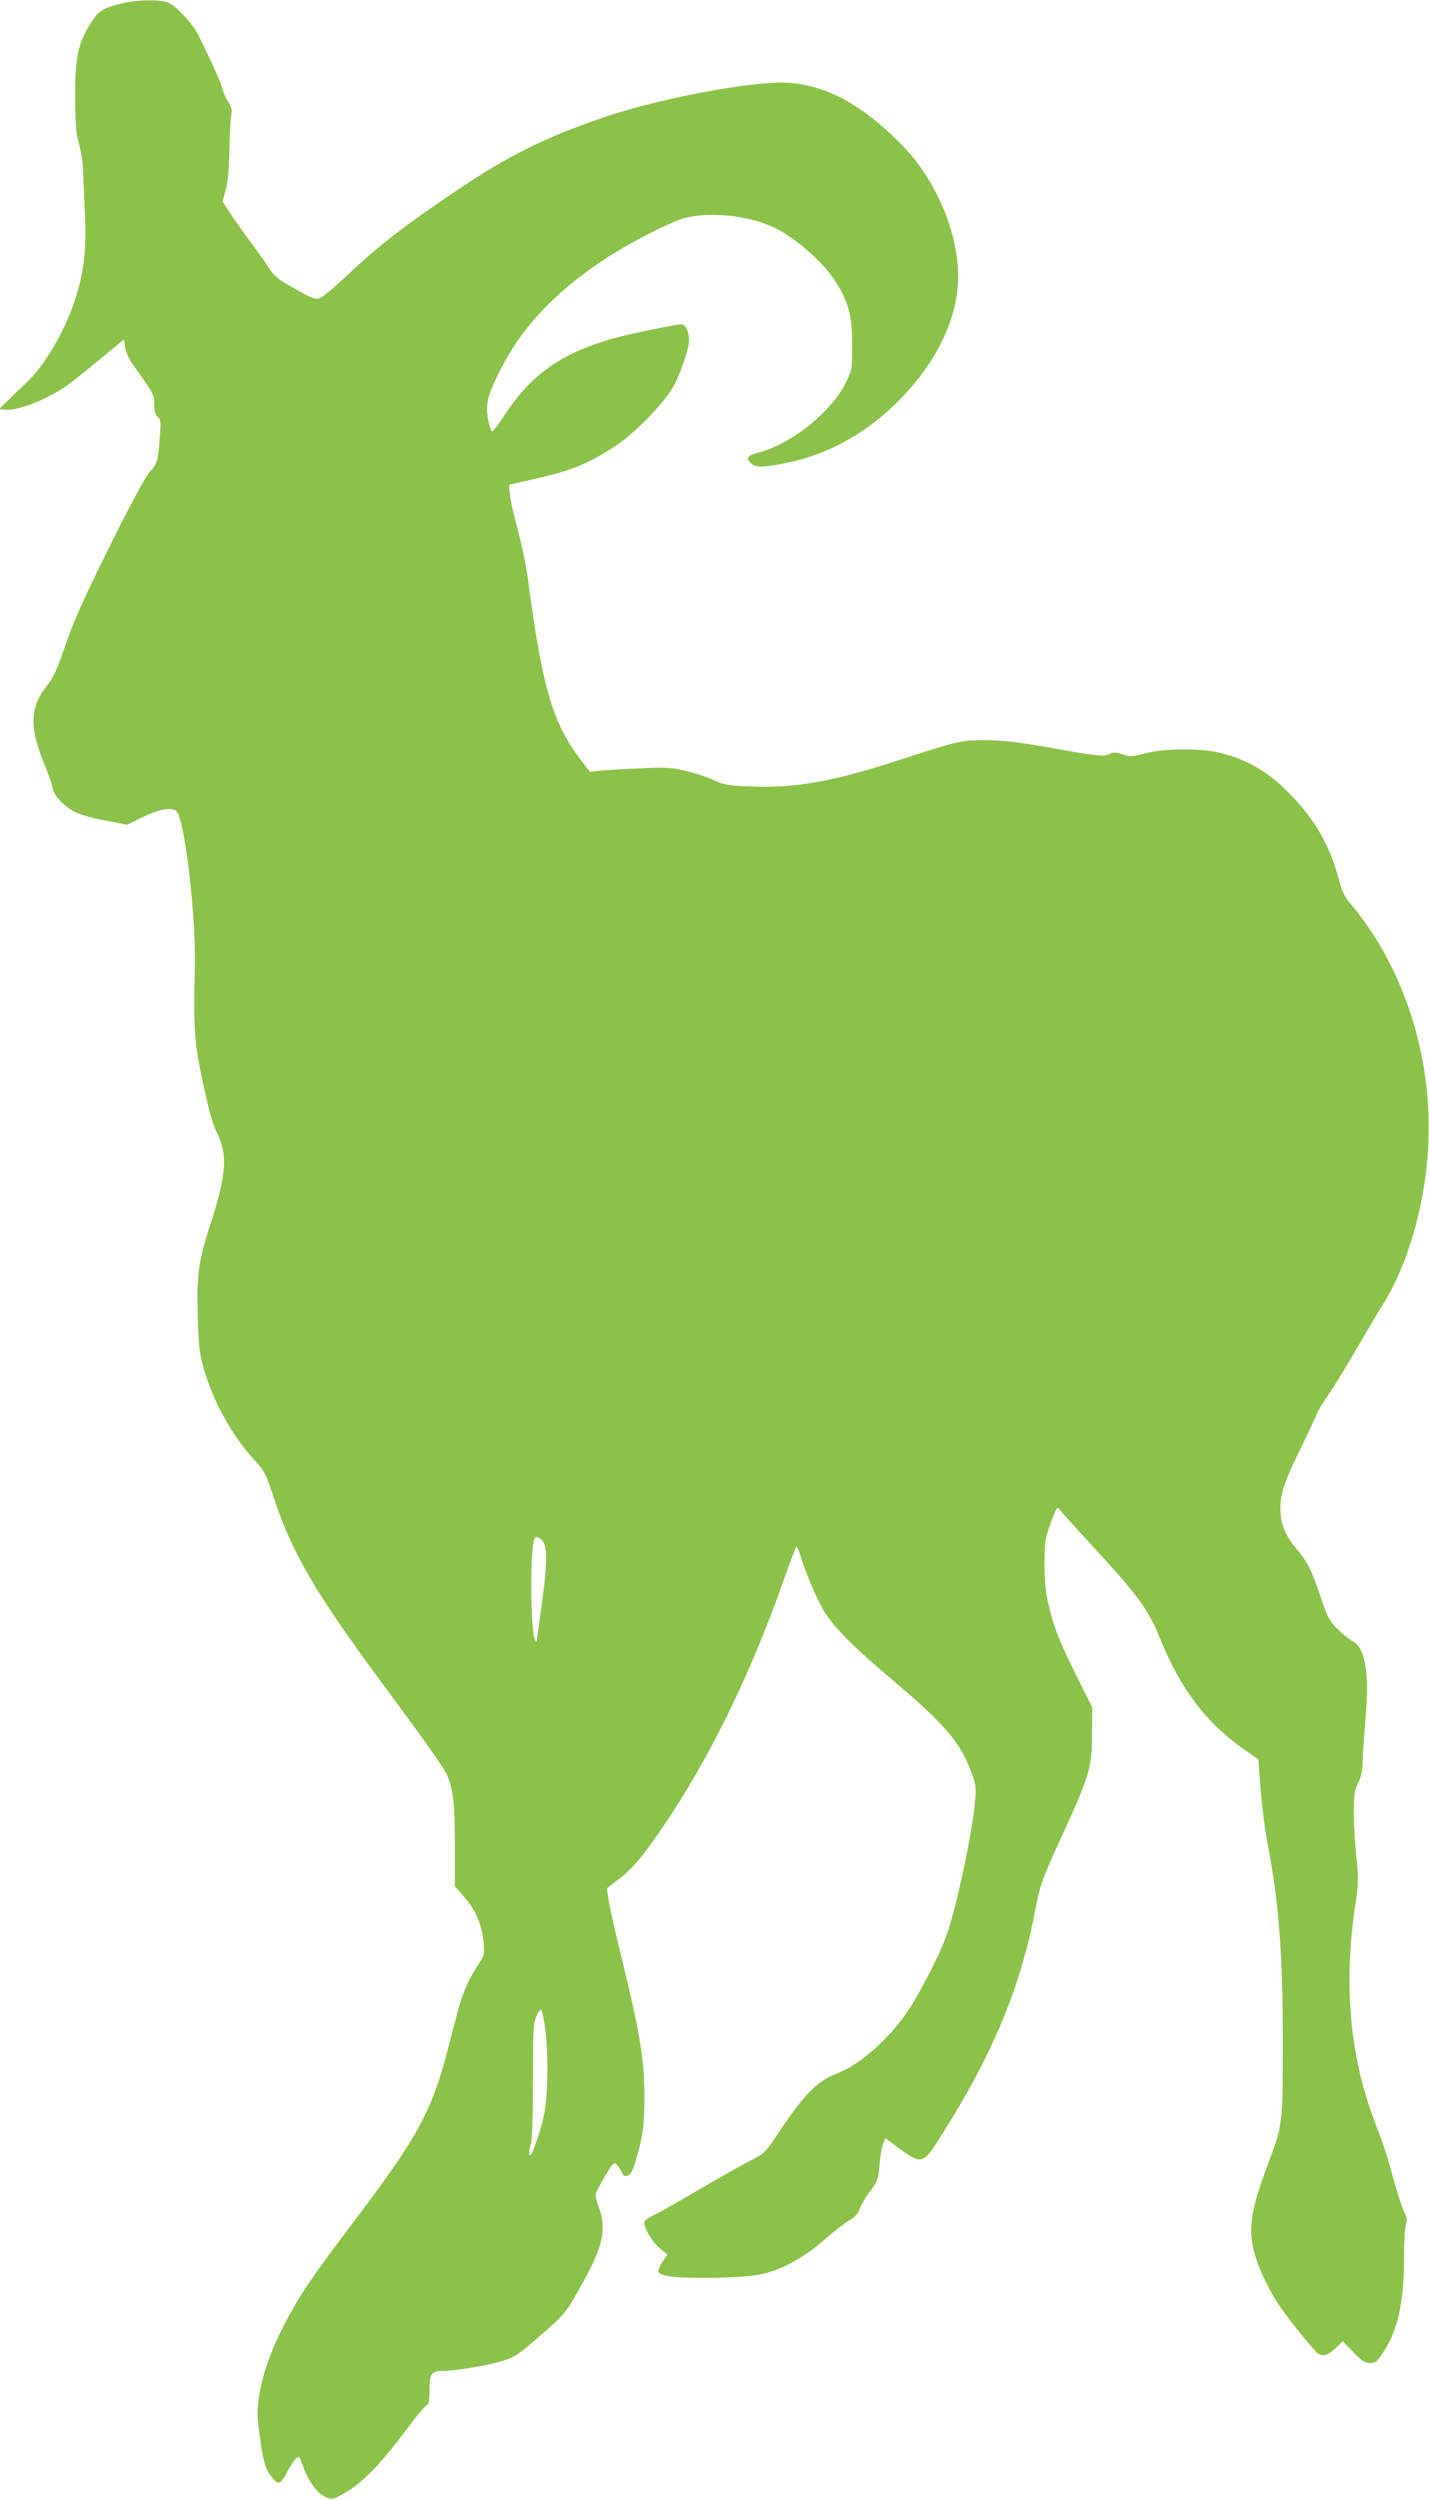
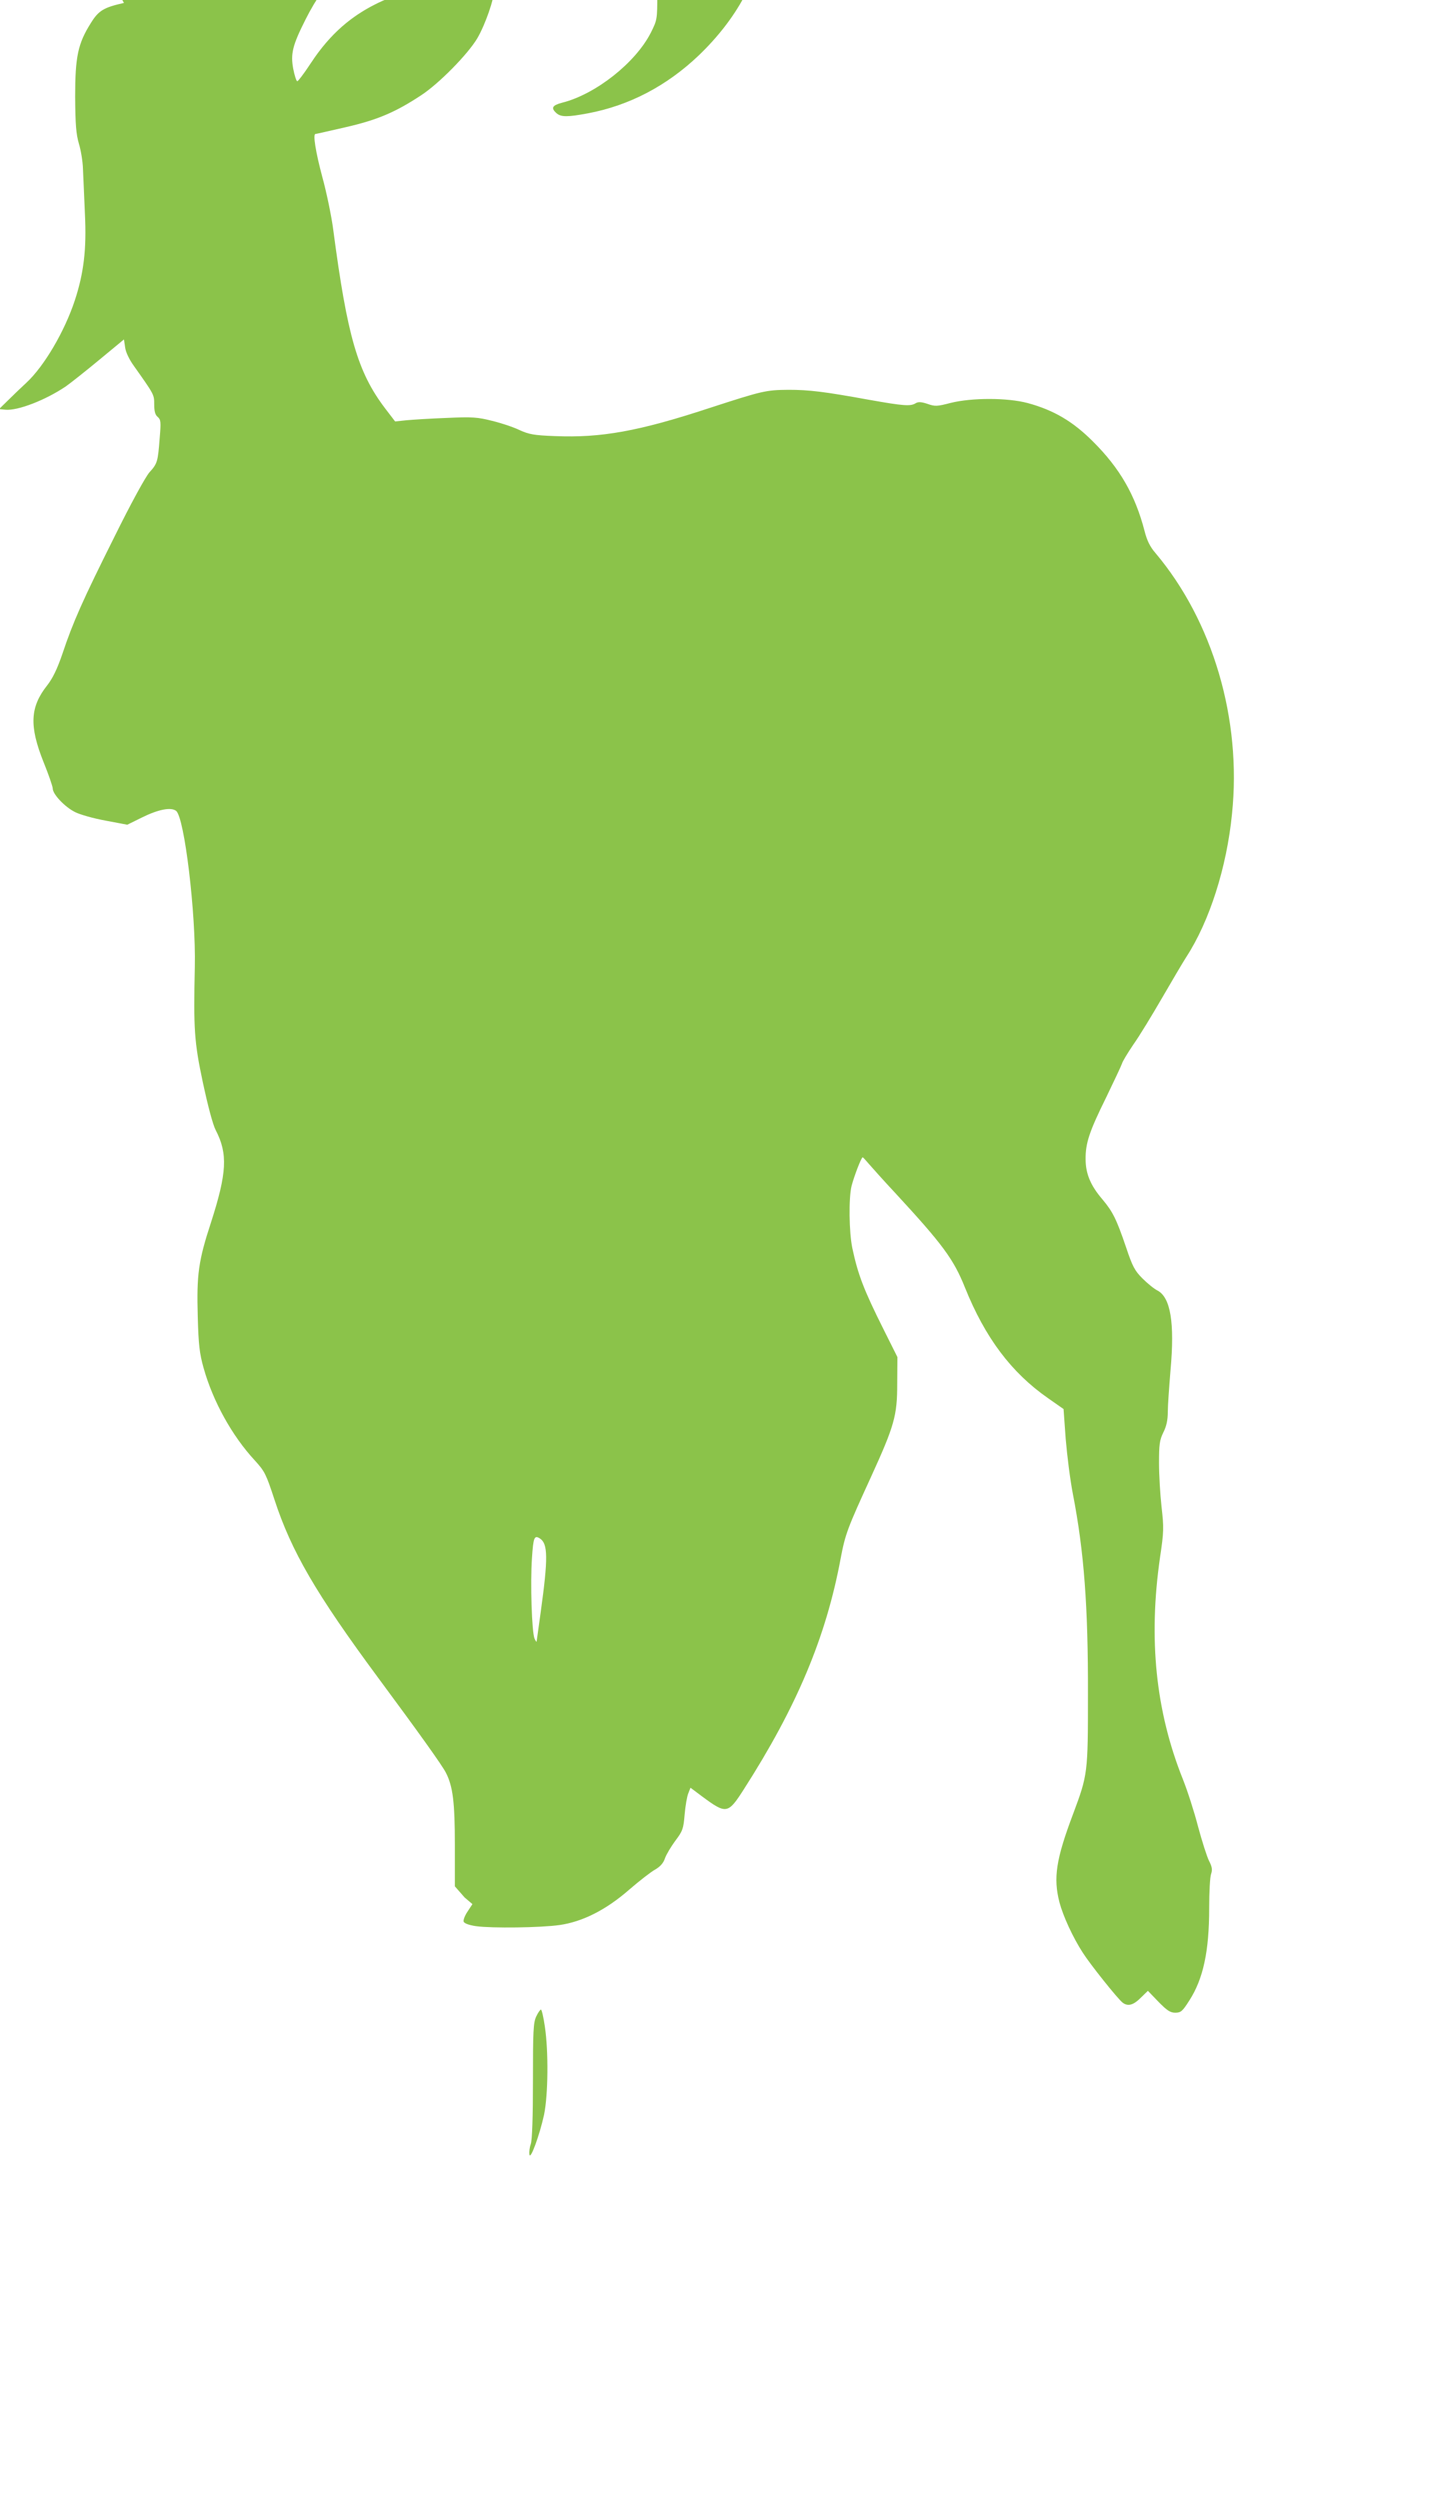
<svg xmlns="http://www.w3.org/2000/svg" version="1.0" width="732pt" height="1280pt" viewBox="0 0 732 1280" preserveAspectRatio="xMidYMid meet">
  <g transform="translate(0,1280) scale(0.1,-0.1)" fill="#8bc34a" stroke="none">
-     <path d="M635 12785 c-103 -23 -130 -39 -169 -102 -67 -106 -81 -173 -81 -378 1 -145 5 -192 19 -240 10 -33 20 -91 21 -130 2 -38 6 -142 10 -231 9 -181 -6 -303 -52 -443 -53 -160 -157 -336 -247 -420 -27 -25 -70 -66 -95 -91 l-46 -45 33 -3 c63 -6 207 50 310 120 24 17 100 77 170 135 l127 105 6 -41 c3 -24 21 -62 45 -95 104 -147 104 -146 104 -197 0 -35 5 -54 18 -64 16 -14 17 -26 10 -108 -9 -121 -12 -131 -52 -175 -20 -22 -97 -163 -179 -329 -163 -326 -213 -438 -267 -600 -27 -79 -50 -126 -78 -162 -88 -111 -93 -208 -19 -393 26 -64 47 -125 47 -135 0 -30 62 -95 114 -121 25 -13 96 -33 157 -44 l111 -21 75 37 c85 42 149 54 175 34 43 -33 102 -527 96 -798 -7 -321 -3 -385 41 -592 26 -121 51 -216 66 -245 63 -121 57 -220 -24 -472 -65 -198 -74 -268 -68 -483 4 -145 9 -188 30 -263 48 -171 146 -348 263 -474 50 -55 57 -69 99 -197 87 -267 213 -484 535 -919 208 -281 324 -443 344 -482 36 -70 46 -152 46 -370 l0 -212 50 -57 c57 -65 89 -140 97 -231 5 -56 3 -67 -19 -100 -73 -111 -93 -163 -152 -400 -91 -362 -154 -480 -503 -941 -214 -283 -275 -374 -353 -527 -96 -188 -143 -371 -128 -494 25 -202 36 -239 81 -288 25 -28 38 -19 72 47 22 43 52 78 58 69 2 -2 12 -26 22 -54 26 -72 69 -130 109 -149 34 -16 37 -16 73 3 111 56 199 145 362 363 40 53 79 99 87 102 10 4 14 23 14 71 0 91 9 105 68 105 66 0 224 26 306 51 63 19 82 32 195 131 123 107 127 112 201 242 115 202 138 293 101 403 -12 34 -21 68 -21 74 0 7 21 48 46 91 40 68 48 77 62 66 8 -7 20 -25 26 -39 9 -21 15 -25 32 -19 15 6 27 28 42 82 34 112 43 181 43 325 -1 195 -22 322 -125 741 -45 182 -72 320 -65 325 2 2 33 25 68 52 39 30 89 82 131 140 274 369 518 850 711 1403 29 83 56 152 59 152 4 0 12 -19 19 -42 30 -101 95 -250 132 -304 60 -87 153 -178 351 -345 259 -219 339 -314 395 -467 21 -58 24 -77 18 -140 -9 -113 -50 -329 -98 -523 -38 -150 -54 -196 -115 -320 -39 -79 -94 -180 -123 -224 -101 -152 -249 -284 -369 -331 -105 -41 -167 -103 -299 -300 -71 -107 -76 -112 -145 -146 -39 -20 -156 -86 -261 -147 -104 -62 -211 -122 -237 -134 -27 -12 -48 -29 -48 -37 1 -33 40 -99 78 -130 l40 -34 -25 -38 c-14 -21 -23 -44 -20 -52 4 -9 29 -18 64 -23 80 -11 331 -8 428 6 117 17 237 77 356 181 51 44 111 91 133 103 26 15 42 33 50 57 7 20 31 60 53 90 38 50 42 62 48 135 4 44 12 93 19 109 l11 28 60 -45 c123 -91 132 -90 212 35 272 424 422 780 497 1183 24 127 35 155 155 417 120 263 135 314 135 479 l1 136 -72 144 c-99 198 -130 277 -159 414 -17 81 -19 257 -4 318 13 50 50 147 57 147 2 0 16 -15 31 -33 15 -17 76 -86 137 -151 242 -262 298 -338 356 -483 103 -256 237 -435 425 -566 l80 -56 11 -153 c7 -84 23 -212 37 -283 57 -295 78 -572 77 -1027 0 -403 -1 -409 -76 -610 -88 -233 -102 -328 -70 -453 19 -71 68 -178 119 -257 38 -60 177 -234 204 -256 27 -21 55 -14 93 24 l37 36 54 -56 c44 -45 61 -56 86 -56 29 0 37 7 72 62 71 110 102 251 102 473 0 82 4 162 10 176 7 21 5 36 -11 67 -11 22 -36 101 -56 175 -19 74 -54 183 -78 243 -139 348 -177 716 -117 1134 20 133 20 154 8 260 -7 63 -13 165 -13 225 0 94 3 117 22 156 16 31 23 64 23 105 0 32 7 129 14 215 22 242 0 372 -67 407 -18 9 -52 37 -77 62 -39 39 -51 61 -84 160 -49 144 -68 182 -122 246 -59 69 -85 130 -85 204 -1 82 19 142 105 316 40 83 77 161 81 173 3 12 30 56 59 99 30 42 95 149 146 237 51 88 107 183 125 211 119 183 207 459 234 733 50 485 -98 986 -392 1335 -28 32 -44 65 -56 113 -48 185 -127 322 -265 459 -103 103 -201 160 -333 196 -105 28 -285 28 -395 1 -69 -18 -80 -19 -119 -5 -33 11 -48 11 -61 3 -26 -16 -59 -14 -239 18 -231 42 -307 51 -412 51 -116 -1 -133 -5 -407 -94 -359 -118 -553 -153 -790 -143 -107 4 -133 9 -181 31 -31 15 -94 36 -140 47 -74 19 -101 21 -234 15 -82 -3 -175 -9 -206 -12 l-57 -6 -52 68 c-140 185 -193 368 -265 914 -9 69 -34 190 -56 270 -34 127 -49 220 -35 220 3 0 73 16 156 35 161 37 253 76 385 163 92 60 240 211 288 292 41 70 87 203 87 250 0 37 -19 80 -37 80 -29 0 -283 -53 -359 -75 -259 -74 -414 -184 -547 -387 -32 -49 -62 -88 -66 -88 -5 0 -14 29 -21 64 -14 76 -4 119 62 250 106 213 275 395 523 561 107 72 274 161 385 206 124 50 351 33 495 -36 104 -50 238 -165 301 -256 79 -117 99 -186 99 -344 0 -128 -1 -132 -33 -196 -78 -154 -283 -316 -455 -359 -50 -13 -58 -27 -29 -53 23 -21 57 -21 163 -1 211 40 402 140 566 296 196 188 312 403 329 613 20 233 -101 537 -289 726 -199 201 -377 299 -574 315 -170 13 -658 -77 -948 -176 -300 -102 -492 -197 -760 -378 -261 -176 -395 -279 -557 -432 -90 -84 -135 -120 -152 -120 -23 0 -62 19 -173 85 -29 17 -59 45 -71 66 -12 20 -56 83 -98 139 -42 57 -92 127 -110 156 l-34 53 16 58 c11 39 17 107 19 208 2 83 6 162 10 177 5 21 1 39 -19 72 -14 25 -26 52 -26 60 0 15 -79 190 -127 282 -30 57 -112 144 -150 160 -40 17 -149 17 -228 -1z m2131 -7863 c41 -27 42 -100 4 -375 -11 -78 -20 -146 -21 -151 0 -6 -5 0 -11 14 -14 35 -22 284 -13 413 7 105 12 118 41 99z m25 -2499 c19 -126 17 -349 -4 -451 -23 -106 -71 -236 -75 -204 -2 13 1 37 7 54 7 19 11 140 11 324 0 254 2 298 17 329 9 19 20 35 24 35 4 0 13 -39 20 -87z" />
+     <path d="M635 12785 c-103 -23 -130 -39 -169 -102 -67 -106 -81 -173 -81 -378 1 -145 5 -192 19 -240 10 -33 20 -91 21 -130 2 -38 6 -142 10 -231 9 -181 -6 -303 -52 -443 -53 -160 -157 -336 -247 -420 -27 -25 -70 -66 -95 -91 l-46 -45 33 -3 c63 -6 207 50 310 120 24 17 100 77 170 135 l127 105 6 -41 c3 -24 21 -62 45 -95 104 -147 104 -146 104 -197 0 -35 5 -54 18 -64 16 -14 17 -26 10 -108 -9 -121 -12 -131 -52 -175 -20 -22 -97 -163 -179 -329 -163 -326 -213 -438 -267 -600 -27 -79 -50 -126 -78 -162 -88 -111 -93 -208 -19 -393 26 -64 47 -125 47 -135 0 -30 62 -95 114 -121 25 -13 96 -33 157 -44 l111 -21 75 37 c85 42 149 54 175 34 43 -33 102 -527 96 -798 -7 -321 -3 -385 41 -592 26 -121 51 -216 66 -245 63 -121 57 -220 -24 -472 -65 -198 -74 -268 -68 -483 4 -145 9 -188 30 -263 48 -171 146 -348 263 -474 50 -55 57 -69 99 -197 87 -267 213 -484 535 -919 208 -281 324 -443 344 -482 36 -70 46 -152 46 -370 l0 -212 50 -57 l40 -34 -25 -38 c-14 -21 -23 -44 -20 -52 4 -9 29 -18 64 -23 80 -11 331 -8 428 6 117 17 237 77 356 181 51 44 111 91 133 103 26 15 42 33 50 57 7 20 31 60 53 90 38 50 42 62 48 135 4 44 12 93 19 109 l11 28 60 -45 c123 -91 132 -90 212 35 272 424 422 780 497 1183 24 127 35 155 155 417 120 263 135 314 135 479 l1 136 -72 144 c-99 198 -130 277 -159 414 -17 81 -19 257 -4 318 13 50 50 147 57 147 2 0 16 -15 31 -33 15 -17 76 -86 137 -151 242 -262 298 -338 356 -483 103 -256 237 -435 425 -566 l80 -56 11 -153 c7 -84 23 -212 37 -283 57 -295 78 -572 77 -1027 0 -403 -1 -409 -76 -610 -88 -233 -102 -328 -70 -453 19 -71 68 -178 119 -257 38 -60 177 -234 204 -256 27 -21 55 -14 93 24 l37 36 54 -56 c44 -45 61 -56 86 -56 29 0 37 7 72 62 71 110 102 251 102 473 0 82 4 162 10 176 7 21 5 36 -11 67 -11 22 -36 101 -56 175 -19 74 -54 183 -78 243 -139 348 -177 716 -117 1134 20 133 20 154 8 260 -7 63 -13 165 -13 225 0 94 3 117 22 156 16 31 23 64 23 105 0 32 7 129 14 215 22 242 0 372 -67 407 -18 9 -52 37 -77 62 -39 39 -51 61 -84 160 -49 144 -68 182 -122 246 -59 69 -85 130 -85 204 -1 82 19 142 105 316 40 83 77 161 81 173 3 12 30 56 59 99 30 42 95 149 146 237 51 88 107 183 125 211 119 183 207 459 234 733 50 485 -98 986 -392 1335 -28 32 -44 65 -56 113 -48 185 -127 322 -265 459 -103 103 -201 160 -333 196 -105 28 -285 28 -395 1 -69 -18 -80 -19 -119 -5 -33 11 -48 11 -61 3 -26 -16 -59 -14 -239 18 -231 42 -307 51 -412 51 -116 -1 -133 -5 -407 -94 -359 -118 -553 -153 -790 -143 -107 4 -133 9 -181 31 -31 15 -94 36 -140 47 -74 19 -101 21 -234 15 -82 -3 -175 -9 -206 -12 l-57 -6 -52 68 c-140 185 -193 368 -265 914 -9 69 -34 190 -56 270 -34 127 -49 220 -35 220 3 0 73 16 156 35 161 37 253 76 385 163 92 60 240 211 288 292 41 70 87 203 87 250 0 37 -19 80 -37 80 -29 0 -283 -53 -359 -75 -259 -74 -414 -184 -547 -387 -32 -49 -62 -88 -66 -88 -5 0 -14 29 -21 64 -14 76 -4 119 62 250 106 213 275 395 523 561 107 72 274 161 385 206 124 50 351 33 495 -36 104 -50 238 -165 301 -256 79 -117 99 -186 99 -344 0 -128 -1 -132 -33 -196 -78 -154 -283 -316 -455 -359 -50 -13 -58 -27 -29 -53 23 -21 57 -21 163 -1 211 40 402 140 566 296 196 188 312 403 329 613 20 233 -101 537 -289 726 -199 201 -377 299 -574 315 -170 13 -658 -77 -948 -176 -300 -102 -492 -197 -760 -378 -261 -176 -395 -279 -557 -432 -90 -84 -135 -120 -152 -120 -23 0 -62 19 -173 85 -29 17 -59 45 -71 66 -12 20 -56 83 -98 139 -42 57 -92 127 -110 156 l-34 53 16 58 c11 39 17 107 19 208 2 83 6 162 10 177 5 21 1 39 -19 72 -14 25 -26 52 -26 60 0 15 -79 190 -127 282 -30 57 -112 144 -150 160 -40 17 -149 17 -228 -1z m2131 -7863 c41 -27 42 -100 4 -375 -11 -78 -20 -146 -21 -151 0 -6 -5 0 -11 14 -14 35 -22 284 -13 413 7 105 12 118 41 99z m25 -2499 c19 -126 17 -349 -4 -451 -23 -106 -71 -236 -75 -204 -2 13 1 37 7 54 7 19 11 140 11 324 0 254 2 298 17 329 9 19 20 35 24 35 4 0 13 -39 20 -87z" />
  </g>
</svg>